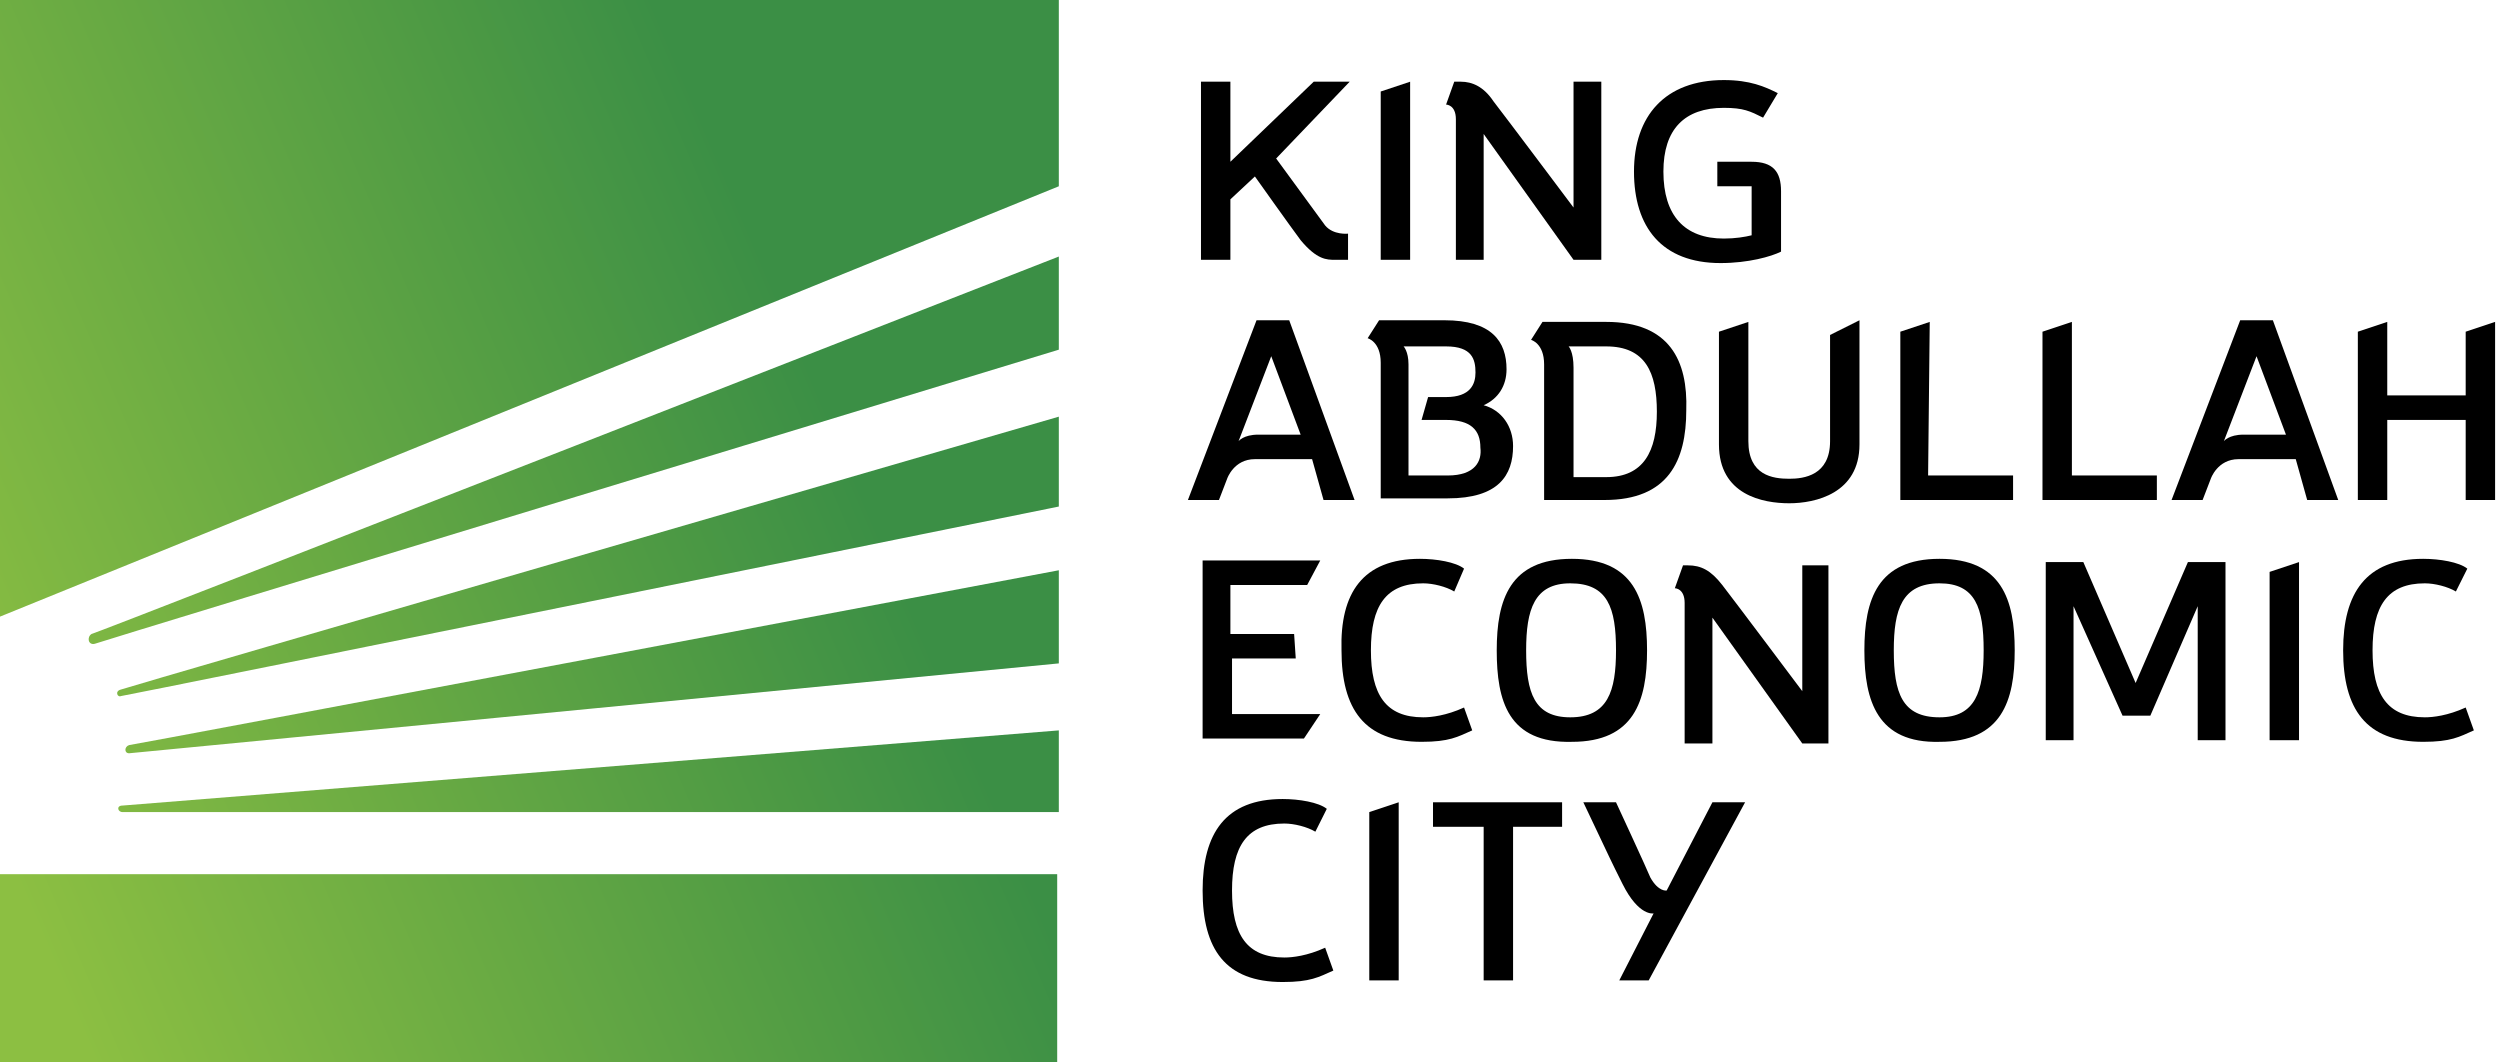
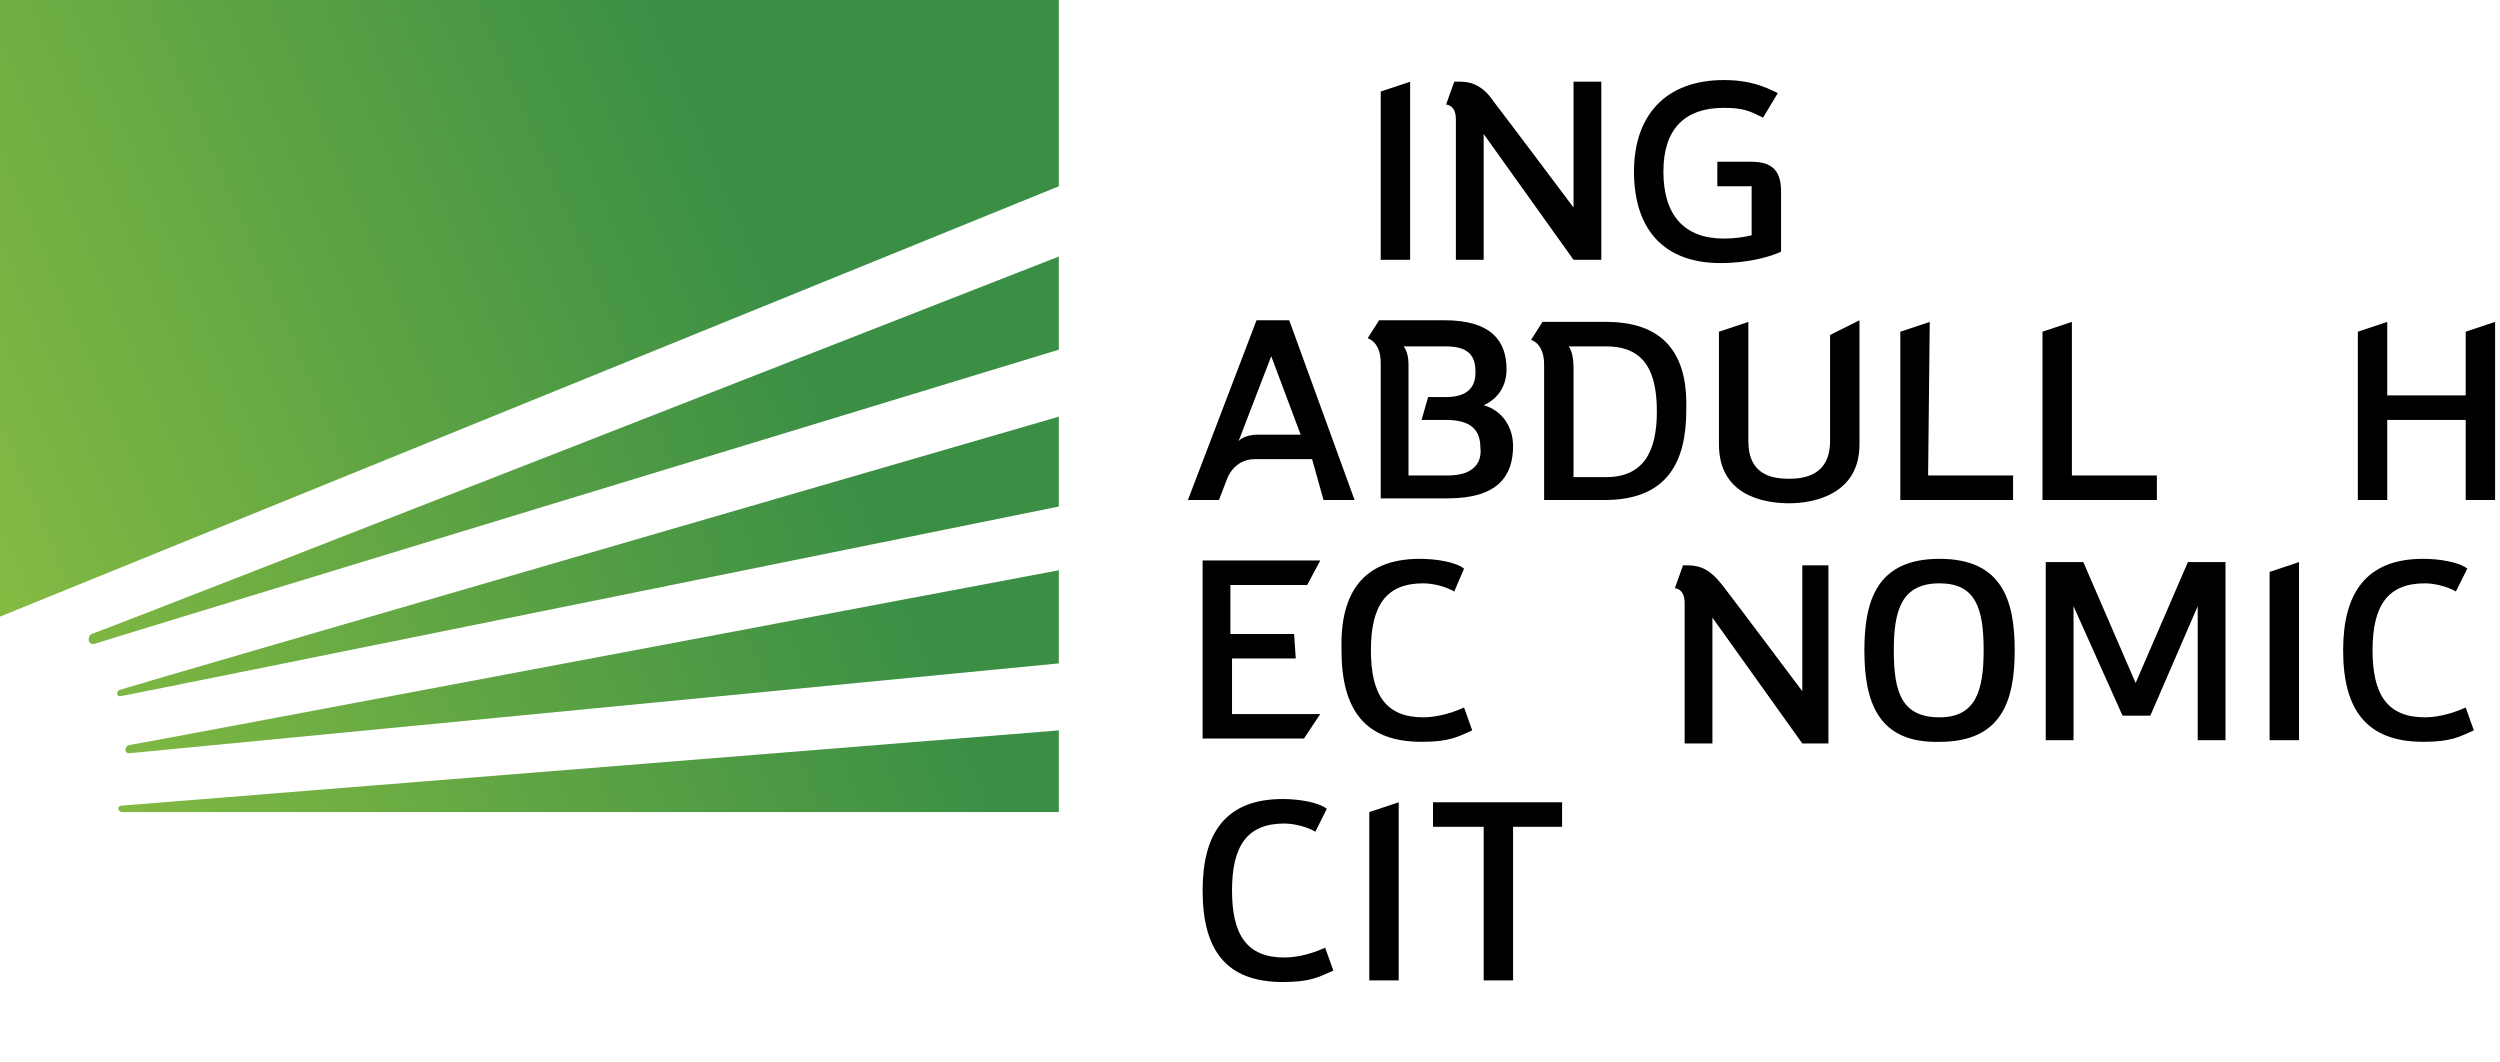
<svg xmlns="http://www.w3.org/2000/svg" version="1.1" id="Layer_1" x="0px" y="0px" viewBox="0 0 153 65" style="enable-background:new 0 0 153 65;" xml:space="preserve">
  <style type="text/css">
	.st0{fill:url(#SVGID_1_);}
	.st1{fill:url(#SVGID_2_);}
	.st2{fill:url(#SVGID_3_);}
	.st3{fill:url(#SVGID_4_);}
	.st4{fill:url(#SVGID_5_);}
	.st5{fill:url(#SVGID_6_);}
</style>
  <g>
    <g>
      <g>
-         <path d="M76.8,10.8l-1.5,1.4v3.7h-1.8V5h1.8v4.9L80.4,5h2.2l-4.5,4.7c0,0,2.7,3.7,3,4.1c0.5,0.6,1.4,0.5,1.4,0.5v1.6     c0,0-0.3,0-0.8,0s-1.1,0-2.1-1.2C79,13.9,76.8,10.8,76.8,10.8z" />
        <path d="M84.5,15.9V5.6L86.3,5v10.9H84.5z" />
        <path d="M100,10.5c0-3.4,1.9-5.6,5.5-5.6c1.6,0,2.5,0.4,3.3,0.8l-0.9,1.5c-0.8-0.4-1.2-0.6-2.4-0.6c-2.4,0-3.7,1.3-3.7,3.9     c0,2.7,1.3,4.1,3.7,4.1c0.7,0,1.3-0.1,1.7-0.2v-3h-2.1V9.9c0,0,0.8,0,2.1,0c1.3,0,1.8,0.6,1.8,1.8s0,3.7,0,3.7     c-0.6,0.3-2,0.7-3.7,0.7C101.7,16.1,100,13.9,100,10.5z" />
        <path d="M96.3,5v7.7c0,0-4.2-5.6-4.9-6.5c-0.6-0.9-1.3-1.2-2-1.2C89.1,5,89,5,89,5l-0.5,1.4c0,0,0.6,0,0.6,0.9v8.6h1.7V8.2     l5.5,7.7H98V5H96.3z" />
      </g>
      <g>
        <path d="M118,29.1h5.2v1.5h-6.9V20.3l1.8-0.6L118,29.1L118,29.1z" />
        <path d="M126.8,29.1h5.2v1.5h-7V20.3l1.8-0.6V29.1z" />
        <path d="M150.9,30.6v-4.9h-4.8v4.9h-1.8V20.3l1.8-0.6v4.5h4.8v-3.9l1.8-0.6v10.9C152.7,30.6,150.9,30.6,150.9,30.6z" />
        <path d="M112,20.5c0,4.4,0,6.5,0,6.5c0,2.1-1.6,2.3-2.5,2.3c-1,0-2.5-0.2-2.5-2.3v-7.3l-1.8,0.6v6.9c0,3.1,2.7,3.6,4.3,3.6     c1.6,0,4.3-0.6,4.3-3.6c0,0,0-3.2,0-7.6L112,20.5z" />
        <path d="M76.8,28.1c-1.3,0-1.7,1.2-1.7,1.2l-0.5,1.3h-1.9l4.2-11h2l4,11H81l-0.7-2.5H76.8z M79.6,26.6l-1.8-4.8l-2,5.2     c0,0,0.3-0.4,1.2-0.4H79.6z" />
-         <path d="M137,28.1c-1.3,0-1.7,1.2-1.7,1.2l-0.5,1.3h-1.9l4.2-11h2l4,11h-1.9l-0.7-2.5H137z M139.9,26.6l-1.8-4.8l-2,5.2     c0,0,0.3-0.4,1.2-0.4H139.9z" />
        <path d="M98.3,19.7L98.3,19.7h-3.9l-0.7,1.1c0,0,0.8,0.2,0.8,1.5v8.3h3.7c3.9,0,5-2.4,5-5.5C103.3,22.1,102.2,19.7,98.3,19.7z      M96.3,22.5c0-1-0.3-1.3-0.3-1.3h2.3c2.4,0,3.1,1.6,3.1,4s-0.8,4-3.1,4h-2V22.5z" />
        <path d="M90.8,24.8c0.9-0.4,1.4-1.2,1.4-2.2c0-1.7-0.9-3-3.8-3h-4l-0.7,1.1c0,0,0.8,0.2,0.8,1.5v8.3h4.1c3.1,0,4-1.4,4-3.2     C92.6,26.1,91.9,25.1,90.8,24.8z M88.6,29.1h-2.4v-6.8c0-0.8-0.3-1.1-0.3-1.1h2.6c1.6,0,1.8,0.8,1.8,1.6c0,0.7-0.3,1.5-1.8,1.5     h-1.1L87,25.7h1.5c1.5,0,2.1,0.6,2.1,1.7C90.7,28.2,90.3,29.1,88.6,29.1z" />
      </g>
      <g>
        <path d="M92.6,50.6V60h-1.8v-9.4h-3.1v-1.5h7.9v1.5H92.6z" />
        <path d="M83.8,60V49.7l1.8-0.6V60H83.8z" />
-         <path d="M100.9,60h-1.8l2.1-4.1c0,0-0.9,0.2-1.9-1.8c-0.8-1.6-0.5-1-2.4-5h2c0,0,1.9,4.1,2.1,4.6c0.5,0.9,1,0.8,1,0.8l2.8-5.4h2     L100.9,60z" />
        <path d="M78.5,48.9c1,0,2.2,0.2,2.7,0.6l-0.7,1.4c-0.5-0.3-1.3-0.5-1.9-0.5c-2.3,0-3.2,1.4-3.2,4.1c0,2.7,0.9,4.1,3.2,4.1     c0.5,0,1.4-0.1,2.5-0.6l0.5,1.4c-0.9,0.4-1.4,0.7-3.1,0.7c-3.5,0-4.9-2-4.9-5.6C73.6,51,75,48.9,78.5,48.9z" />
      </g>
      <g>
        <path d="M86.9,34.2c1,0,2.2,0.2,2.7,0.6L89,36.2c-0.5-0.3-1.3-0.5-1.9-0.5c-2.3,0-3.2,1.4-3.2,4.1c0,2.7,0.9,4.1,3.2,4.1     c0.5,0,1.4-0.1,2.5-0.6l0.5,1.4c-0.9,0.4-1.4,0.7-3.1,0.7c-3.5,0-4.9-2-4.9-5.6C82,36.3,83.4,34.2,86.9,34.2z" />
-         <path d="M91.6,39.8c0-3.1,0.8-5.6,4.6-5.6c3.8,0,4.6,2.5,4.6,5.6s-0.8,5.6-4.6,5.6C92.3,45.5,91.6,42.9,91.6,39.8z M93.4,39.8     c0,2.6,0.5,4.1,2.7,4.1c2.3,0,2.8-1.6,2.8-4.1c0-2.6-0.5-4.1-2.8-4.1C93.9,35.7,93.4,37.3,93.4,39.8z" />
        <path d="M114.1,39.8c0-3.1,0.8-5.6,4.6-5.6c3.8,0,4.6,2.5,4.6,5.6s-0.8,5.6-4.6,5.6C114.9,45.5,114.1,42.9,114.1,39.8z      M115.9,39.8c0,2.6,0.5,4.1,2.8,4.1c2.2,0,2.7-1.6,2.7-4.1c0-2.6-0.5-4.1-2.7-4.1C116.4,35.7,115.9,37.3,115.9,39.8z" />
        <path d="M131.6,43.8h-1.7l-3-6.7v8.2h-1.7V34.4h2.3l3.2,7.4l3.2-7.4h2.3v10.9h-1.7v-8.2L131.6,43.8z" />
        <path d="M138.9,45.3V35l1.8-0.6v10.9C140.7,45.3,138.9,45.3,138.9,45.3z" />
        <path d="M110.3,34.6v7.7c0,0-4.2-5.6-4.9-6.5c-0.7-0.9-1.3-1.2-2.1-1.2c-0.2,0-0.3,0-0.3,0l-0.5,1.4c0,0,0.6,0,0.6,0.9v8.6h1.7     v-7.7l5.5,7.7h1.6V34.6H110.3z" />
        <path d="M148.3,34.2c1,0,2.2,0.2,2.7,0.6l-0.7,1.4c-0.5-0.3-1.3-0.5-1.9-0.5c-2.3,0-3.2,1.4-3.2,4.1c0,2.7,0.9,4.1,3.2,4.1     c0.5,0,1.4-0.1,2.5-0.6l0.5,1.4c-0.9,0.4-1.4,0.7-3.1,0.7c-3.5,0-4.9-2-4.9-5.6C143.4,36.3,144.8,34.2,148.3,34.2z" />
        <path d="M79.3,40.3h-3.9v3.4h5.4l-1,1.5h-6.2V34.3h7.2L80,35.8h-4.7v3h3.9L79.3,40.3L79.3,40.3z" />
      </g>
    </g>
    <g>
      <linearGradient id="SVGID_1_" gradientUnits="userSpaceOnUse" x1="-11.676" y1="29.593" x2="40.882" y2="52.002" gradientTransform="matrix(1 0 0 -1 0 54)">
        <stop offset="0" style="stop-color:#8CBF42" />
        <stop offset="1" style="stop-color:#3B8F45" />
      </linearGradient>
      <polygon class="st0" points="-0.4,0 -0.4,37.9 64.8,11.4 64.8,0   " />
      <linearGradient id="SVGID_2_" gradientUnits="userSpaceOnUse" x1="7.430643e-002" y1="2.044" x2="52.641" y2="24.456" gradientTransform="matrix(1 0 0 -1 0 54)">
        <stop offset="0" style="stop-color:#8CBF42" />
        <stop offset="1" style="stop-color:#3B8F45" />
      </linearGradient>
      <path class="st1" d="M7.4,42.6C7.6,42.6,64.8,31,64.8,31v-5.5c0,0-57.2,16.6-57.4,16.7C7,42.3,7.2,42.7,7.4,42.6z" />
      <linearGradient id="SVGID_3_" gradientUnits="userSpaceOnUse" x1="7.651" y1="-15.695" x2="60.223" y2="6.719" gradientTransform="matrix(1 0 0 -1 0 54)">
        <stop offset="0" style="stop-color:#8CBF42" />
        <stop offset="1" style="stop-color:#3B8F45" />
      </linearGradient>
-       <rect x="-0.4" y="53.5" class="st2" width="65.1" height="11.5" />
      <linearGradient id="SVGID_4_" gradientUnits="userSpaceOnUse" x1="-2.41" y1="7.865" x2="50.154" y2="30.276" gradientTransform="matrix(1 0 0 -1 0 54)">
        <stop offset="0" style="stop-color:#8CBF42" />
        <stop offset="1" style="stop-color:#3B8F45" />
      </linearGradient>
      <path class="st3" d="M5.8,39.4c0.2-0.1,59-18,59-18v-5.7c0,0-59,23.1-59.2,23.1C5.3,39,5.4,39.5,5.8,39.4z" />
      <linearGradient id="SVGID_5_" gradientUnits="userSpaceOnUse" x1="4.733" y1="-8.875" x2="57.307" y2="13.54" gradientTransform="matrix(1 0 0 -1 0 54)">
        <stop offset="0" style="stop-color:#8CBF42" />
        <stop offset="1" style="stop-color:#3B8F45" />
      </linearGradient>
      <path class="st4" d="M7.5,49.7c0.1,0,57.3,0,57.3,0v-5c0,0-57.2,4.6-57.3,4.6C7.1,49.3,7.2,49.7,7.5,49.7z" />
      <linearGradient id="SVGID_6_" gradientUnits="userSpaceOnUse" x1="2.46" y1="-3.548" x2="55.031" y2="18.865" gradientTransform="matrix(1 0 0 -1 0 54)">
        <stop offset="0" style="stop-color:#8CBF42" />
        <stop offset="1" style="stop-color:#3B8F45" />
      </linearGradient>
      <path class="st5" d="M7.9,46.1c0.1,0,56.9-5.5,56.9-5.5v-5.7c0,0-56.7,10.7-56.9,10.7C7.6,45.7,7.6,46.1,7.9,46.1z" />
    </g>
  </g>
</svg>